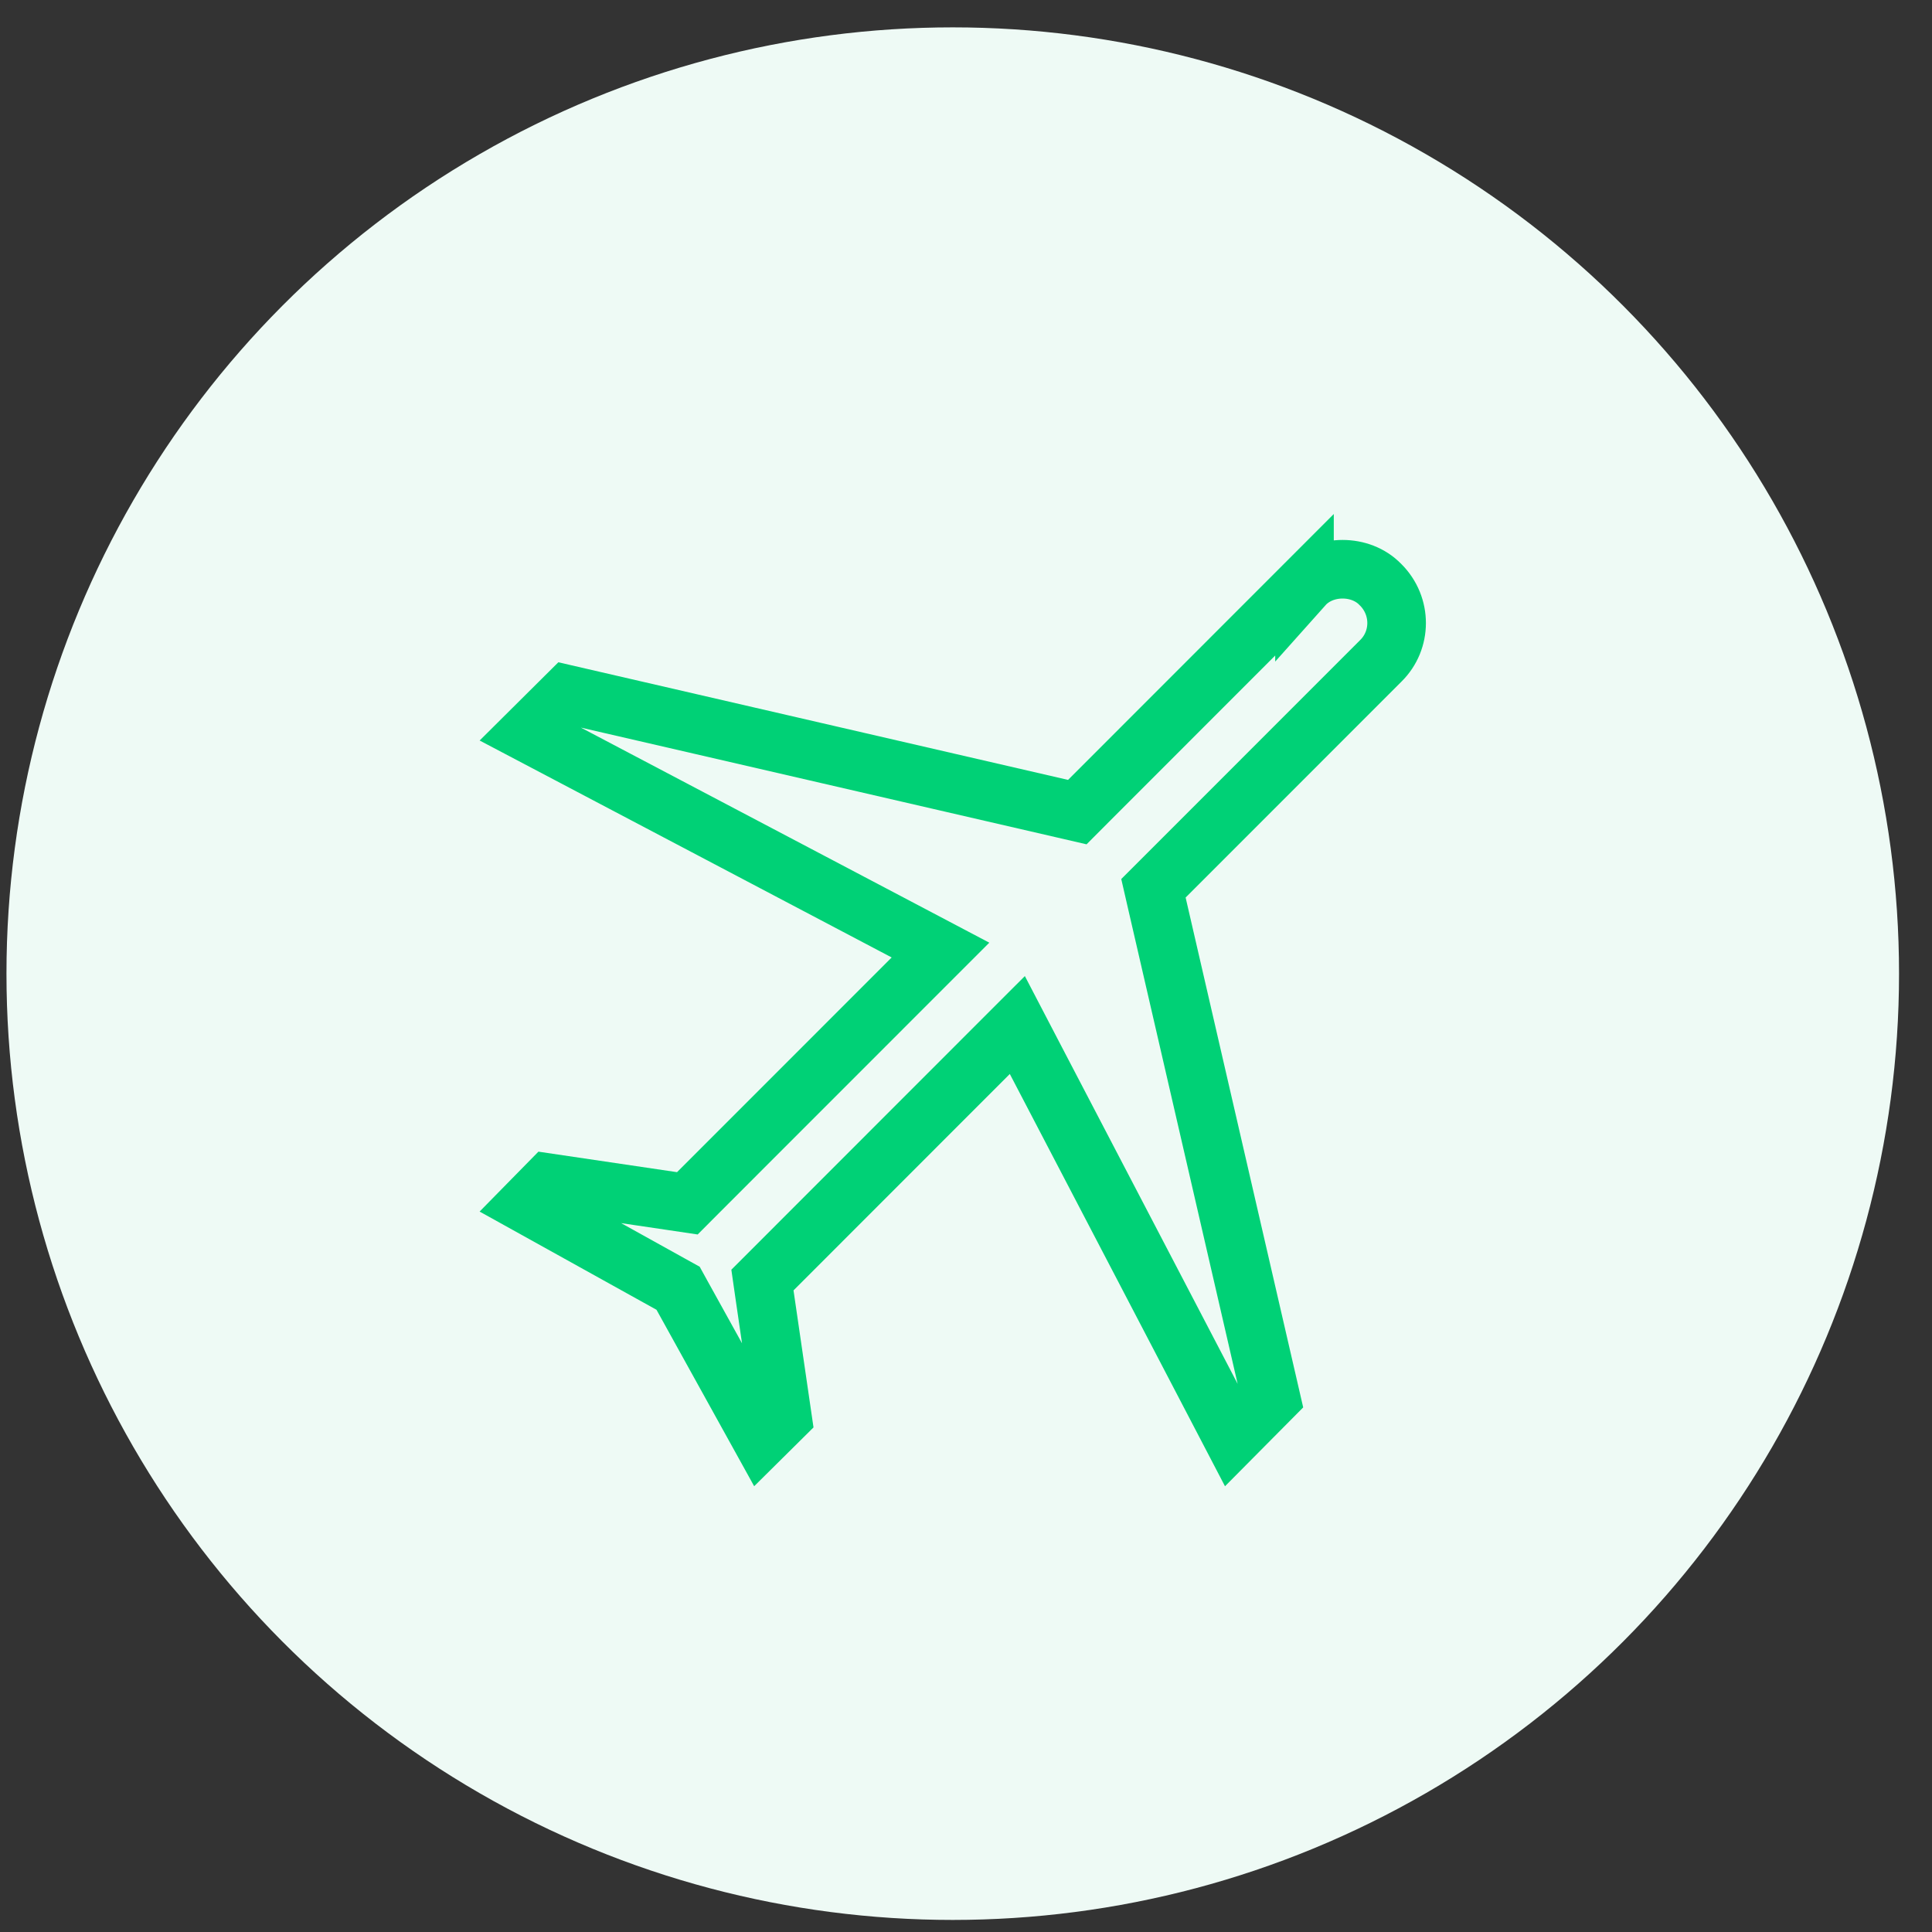
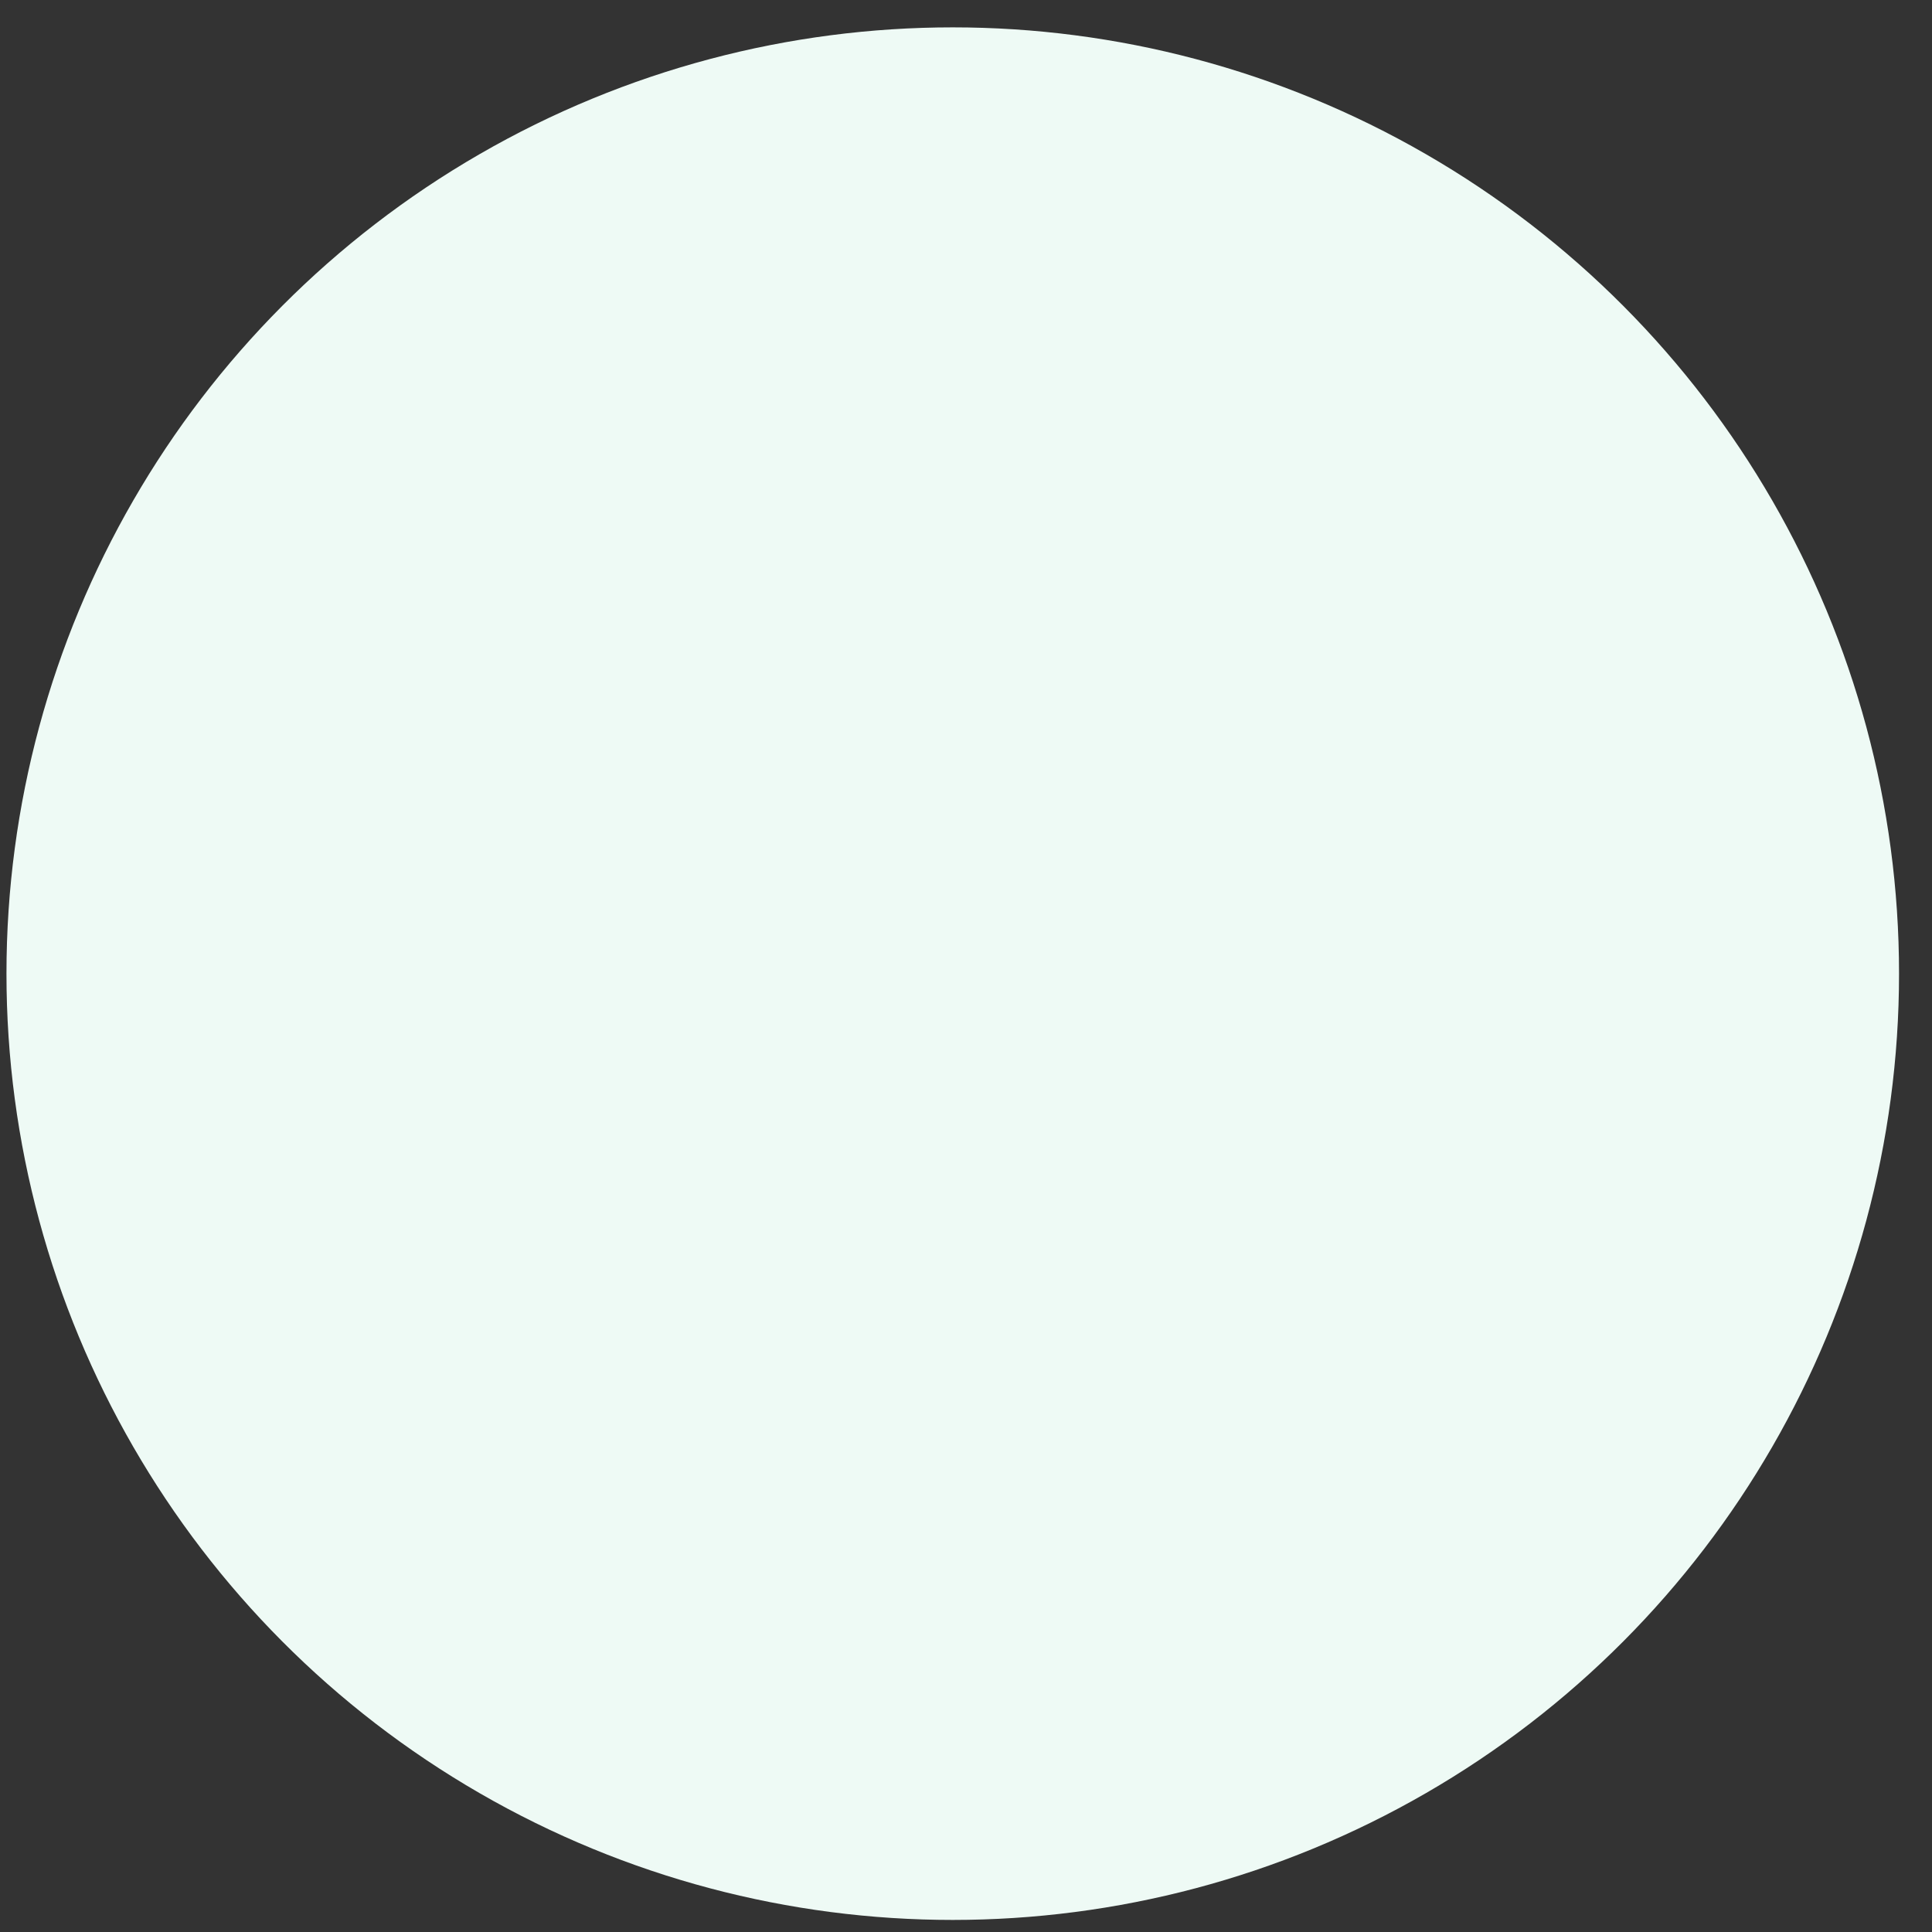
<svg xmlns="http://www.w3.org/2000/svg" width="49" height="49" viewBox="0 0 49 49" fill="none">
  <rect x="0" y="0" width="49" height="49" fill="#333333" stroke="none" />
  <circle cx="24.164" cy="24.694" r="24" fill="#EEFAF5" />
-   <rect width="30" height="30" transform="translate(9.164 9.694)" fill="#EEFAF5" />
-   <path d="M35.007 14.822L35.007 14.822L35.017 14.831C35.559 15.374 35.552 16.237 35.021 16.76L35.021 16.76L35.017 16.764L29.545 22.238L29.254 22.529L29.346 22.93L32.236 35.463L31.257 36.45L26.27 26.895L25.802 25.997L25.086 26.713L19.6 32.202L19.337 32.465L19.39 32.834L19.843 35.939L19.302 36.475L17.301 32.86L17.198 32.673L17.012 32.57L13.378 30.552L13.921 29.999L17.063 30.464L17.433 30.519L17.697 30.254L23.141 24.808L23.853 24.096L22.961 23.626L13.406 18.595L14.394 17.613L26.921 20.504L27.323 20.597L27.614 20.305L33.085 14.831L33.085 14.832L33.094 14.822C33.59 14.309 34.512 14.309 35.007 14.822Z" stroke="#00D176" stroke-width="1.486" />
</svg>